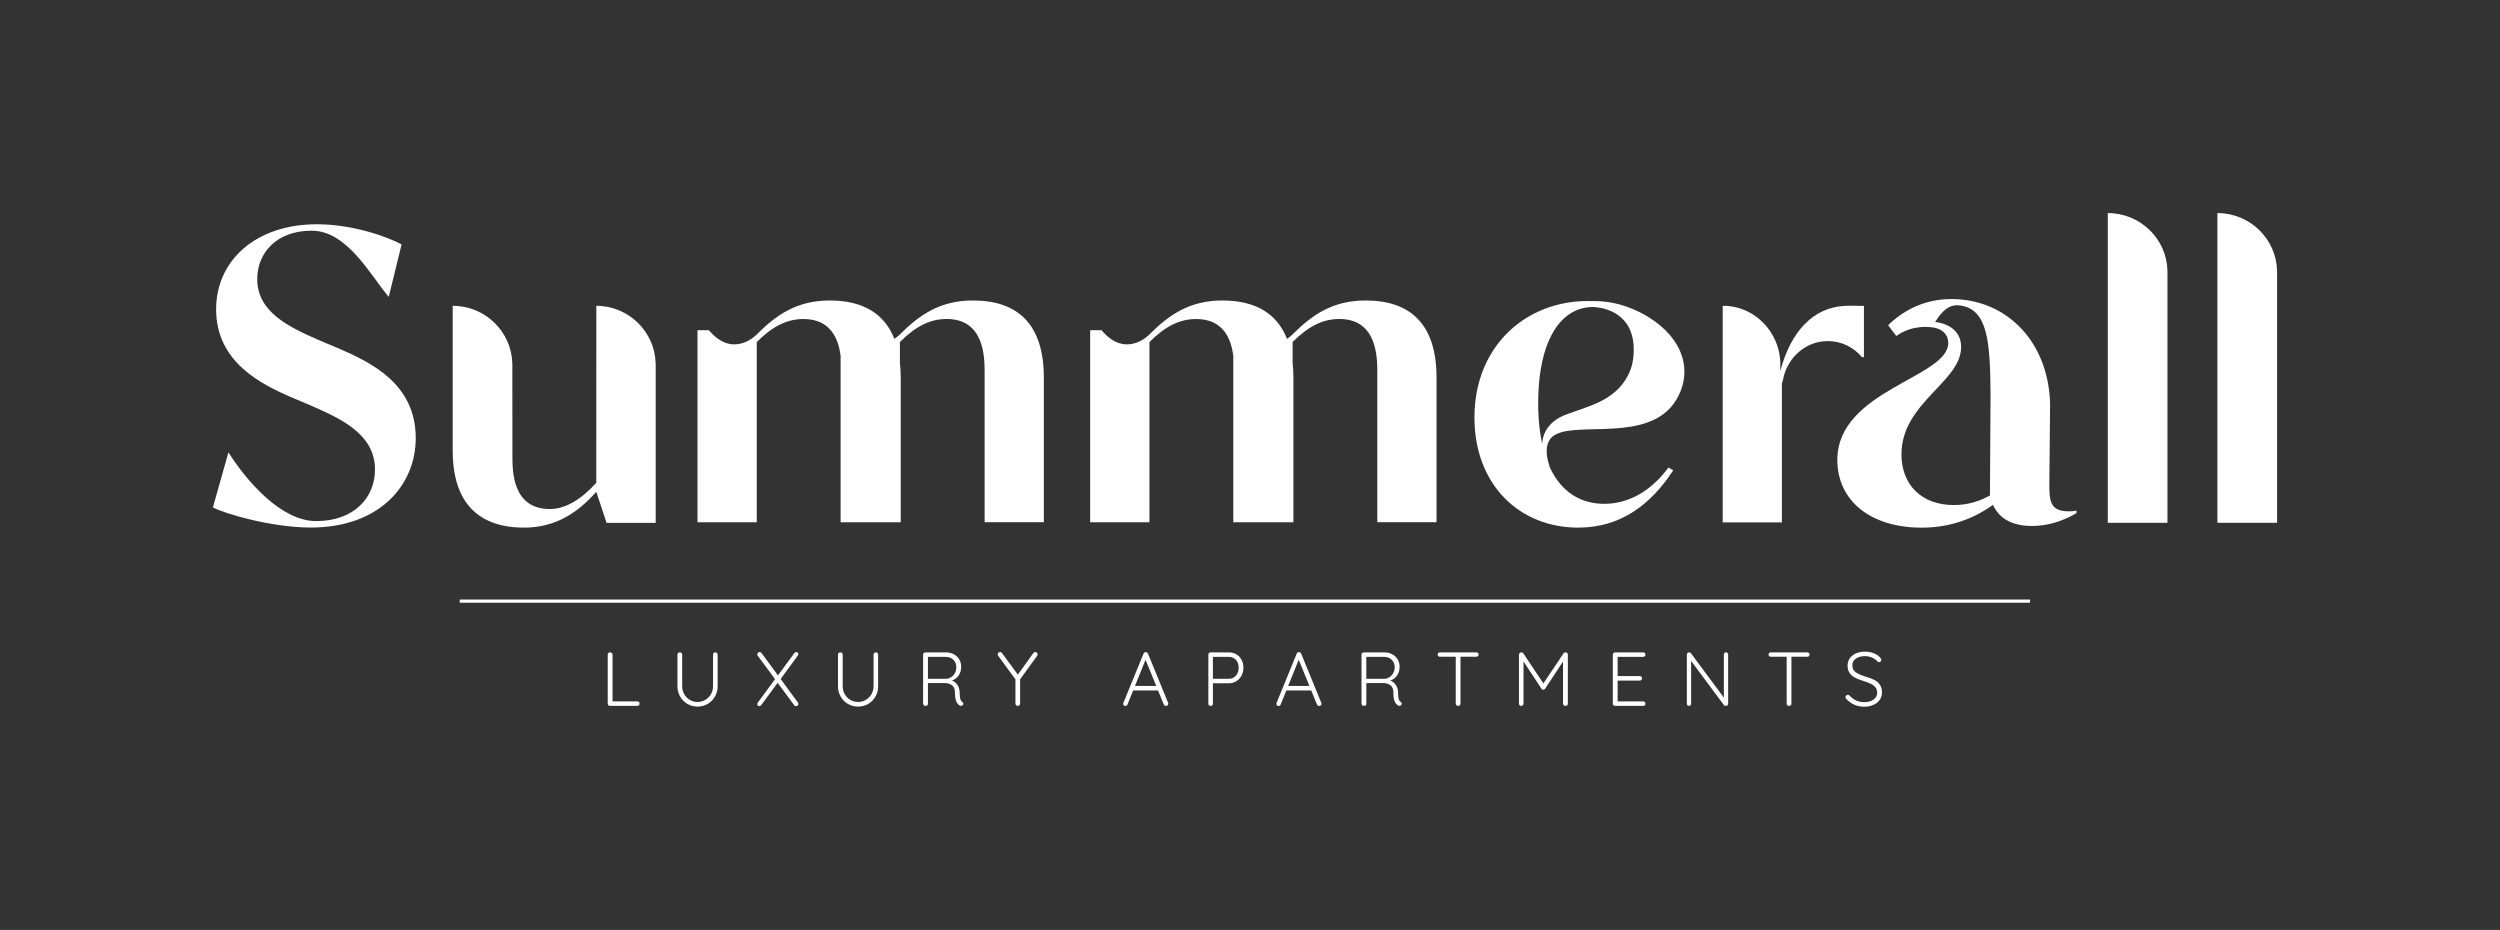
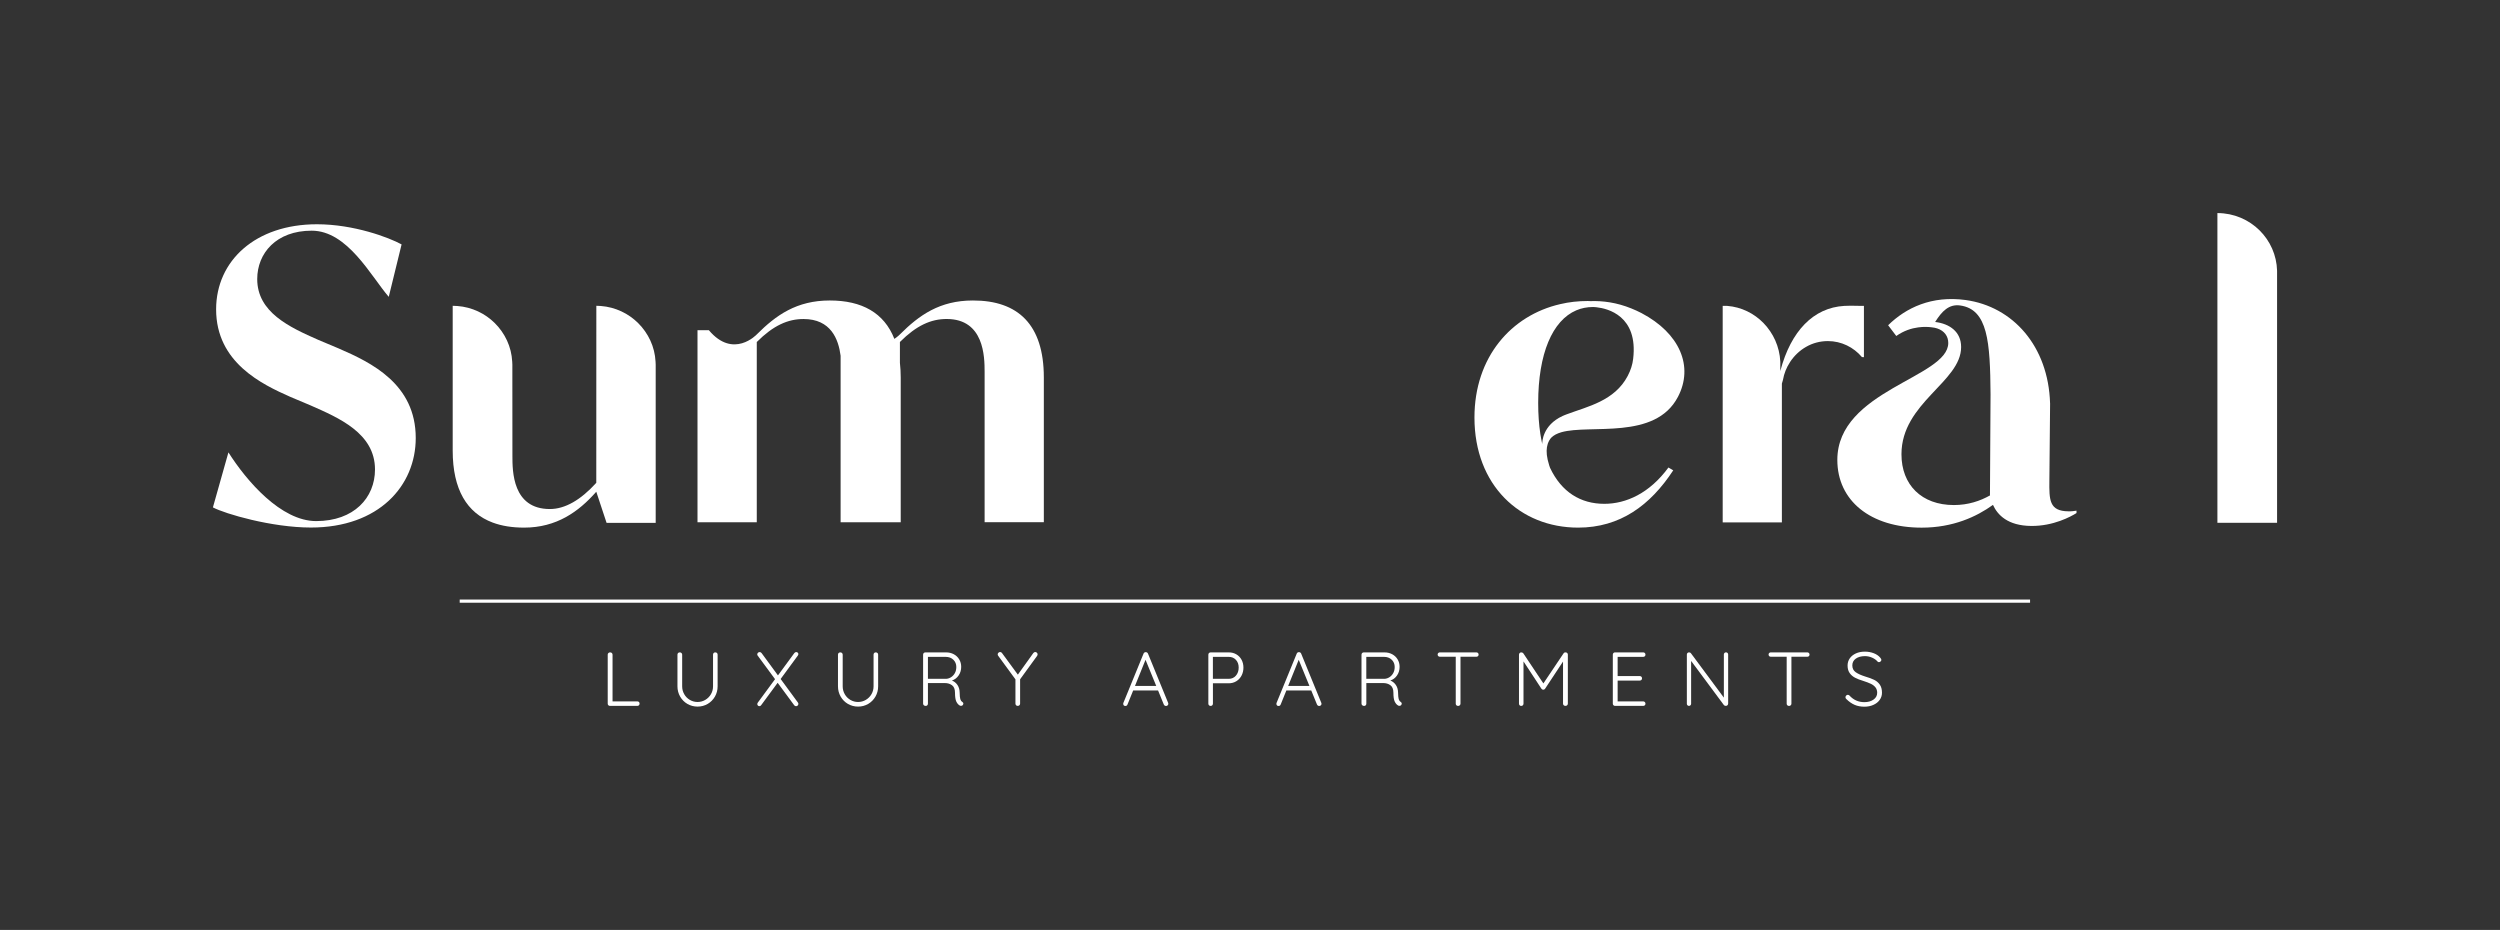
<svg xmlns="http://www.w3.org/2000/svg" version="1.1" id="Layer_1" x="0px" y="0px" viewBox="0 0 895.81 333.21" style="enable-background:new 0 0 895.81 333.21;" xml:space="preserve">
  <rect x="0" y="0" width="895.81" height="333.21" fill="#333333" stroke="none" />
  <style type="text/css"> .st0{fill:#FFFFFF;} </style>
  <g>
    <g>
      <g>
        <path class="st0" d="M148.97,156.95c0,17.05-13.15,32.08-37.57,32.08c-14.02,0-30.78-4.91-35.11-7.22l5.56-19.71 c6.5,10.26,18.85,24.62,31.43,24.62c13.58,0,21.09-8.38,21.09-18.5c0-13-13-18.5-23.12-22.97l-7.22-3.04 c-10.11-4.48-26.59-12.28-26.59-31.36c0-17.48,14.16-30.49,36.12-30.49c13.29,0,25.87,4.77,30.34,7.22l-4.6,18.79 c-6.36-7.37-14.76-23.71-27.62-23.71c-12.72,0-19.51,8.09-19.51,17.34c0,11.85,11.42,17.2,21.96,21.82l7.23,3.04 C133.07,129.93,148.97,137.59,148.97,156.95z" />
      </g>
      <g>
        <path class="st0" d="M234.95,130.69v56.66h-17.6l-3.69-11.15c-0.03,0.04-0.07,0.07-0.09,0.1c-6.21,7.03-14.12,12.76-25.78,12.76 c-4.23,0-7.99-0.59-11.25-1.81c-9.19-3.43-14.33-11.8-14.33-25.79v-51.88h0.05c0.56,0,1.1,0.02,1.64,0.07 c5.24,0.4,9.94,2.68,13.42,6.15c3.6,3.59,5.95,8.43,6.22,13.82c0.02,0.21,0.03,0.43,0.03,0.64c0.02,0.14,0.02,0.28,0.02,0.42 v5.78l0.02,26.88c0,5.48,0,19.06,13.42,19.06c5.47,0,11.07-3.29,16.54-9.3l0.09-0.09l0.02-63.44c0.54,0,1.06,0.02,1.58,0.07 c5.24,0.4,9.94,2.68,13.42,6.15c3.6,3.59,5.95,8.43,6.22,13.82c0.02,0.21,0.03,0.43,0.03,0.64 C234.95,130.41,234.95,130.55,234.95,130.69z" />
      </g>
      <g>
        <path class="st0" d="M374.03,135.25v51.87h-21.22v-53.9c0-5.34-0.16-18.92-13.6-18.92c-5.62,0-10.83,2.32-16.75,8.24v7.45 c0.18,1.67,0.29,3.41,0.29,5.28v51.87h-21.54v-59.67c-0.77-5.97-3.51-13.16-13.29-13.16c-5.62,0-10.83,2.32-16.75,8.24v64.59 h-21.24v-68.82H254c8.81,10.47,17.18,1.5,17.18,1.5c6.91-6.91,14.29-12.15,26.15-12.15c11.5,0,19.48,4.41,23.14,13.76 c1.25-0.83,1.99-1.61,1.99-1.61c6.91-6.91,14.29-12.15,26.15-12.15C364.79,107.64,374.03,116.31,374.03,135.25z" />
      </g>
      <g>
-         <path class="st0" d="M514.74,135.25v51.87h-21.22v-53.9c0-5.34-0.16-18.92-13.6-18.92c-5.62,0-10.83,2.32-16.75,8.24v7.45 c0.18,1.67,0.29,3.41,0.29,5.28v51.87h-21.54v-59.67c-0.77-5.97-3.51-13.16-13.29-13.16c-5.62,0-10.83,2.32-16.75,8.24v64.59 h-21.24v-68.82h4.06c8.81,10.47,17.18,1.5,17.18,1.5c6.91-6.91,14.29-12.15,26.15-12.15c11.5,0,19.48,4.41,23.14,13.76 c1.25-0.83,1.99-1.61,1.99-1.61c6.91-6.91,14.29-12.15,26.15-12.15C505.49,107.64,514.74,116.31,514.74,135.25z" />
-       </g>
+         </g>
      <g>
        <path class="st0" d="M554.58,159.1c-0.45,1.38-0.56,3.2-0.02,5.61c0.14,0.64,0.33,1.34,0.57,2.09c0.09,0.26,0.17,0.54,0.28,0.8 c0,0.02,0.02,0.03,0.02,0.05c4.09,8.67,10.93,12.88,19.43,12.88c7.8,0,16.19-3.76,22.98-13.01l1.72,1.01 c-8.24,12.57-19.06,20.53-34.09,20.53c-20.82,0-37.14-15.18-37.14-39.45c0-21.68,13.2-36.61,30.76-40.64 c3.15-0.75,6.46-1.11,9.84-1.11c0.31,0,0.64,0,0.96,0.04c4.37-0.16,9.37,0.47,14.68,2.63c1.18,0.47,2.39,1.03,3.6,1.65 c13.74,7.23,18.8,19.13,13.06,30.05c-8.18,15.62-31.44,9.7-41.8,12.66c0,0-0.02,0-0.05,0.02c-1.46,0.43-2.66,1.04-3.53,1.92 c-0.12,0.12-0.23,0.26-0.33,0.4c-0.33,0.44-0.61,0.94-0.84,1.55C554.65,158.87,554.6,158.98,554.58,159.1z M559.93,149.05 c0.23-0.1,0.45-0.19,0.7-0.3c0.24-0.1,0.5-0.21,0.77-0.3c7.52-2.82,17.13-4.77,21.85-13.75c1.08-2.05,1.72-4.11,1.95-6.11 c1.85-15.48-9.24-18.05-12.99-18.47c-0.21-0.04-0.31-0.04-0.33-0.04c-0.21-0.04-0.42-0.05-0.63-0.05 c-0.24-0.02-0.4-0.02-0.42-0.02c-2.14,0-4.16,0.4-5.99,1.18c-8.57,3.64-13.67,15.5-13.67,33.2c0,4.04,0.26,7.73,0.77,11.07 c0.09,0.64,0.19,1.29,0.33,1.92c0.09,0.59,0.21,1.17,0.35,1.74C552.6,158.4,552.7,152.38,559.93,149.05z" />
      </g>
      <g>
        <path class="st0" d="M667.89,109.62v18.37l-0.71-0.04c-2.99-3.53-7.36-5.73-12.2-5.73c-2.84,0-5.5,0.73-7.82,2.07 c-2.3,1.31-4.28,3.19-5.75,5.45c-0.02,0.02-0.03,0.02-0.03,0.07c-1.24,1.86-2.11,4.02-2.51,6.35c-0.12,0.42-0.26,0.85-0.38,1.29 v49.74h-21.21v-77.58h1.64c5.07,0.4,9.61,2.68,12.99,6.15c3.48,3.59,5.75,8.43,6.01,13.82v3.39c0.02-0.07,0.04-0.12,0.05-0.19 c3.76-14.15,11.82-22.53,22.86-23.17c2.61-0.14,5.28,0.02,6.35,0H667.89z" />
      </g>
      <g>
        <path class="st0" d="M744.06,182.98l0,0.86c-2.02,1.28-8.28,4.69-16.22,4.62c-8.42-0.07-12.08-3.95-13.71-7.55 c-5.89,4.25-14.32,8.16-25.56,8.16c-18.35,0-30.21-9.68-30.21-24.27c0-25,39.75-29.48,39.75-41.91c0-2.37-1.36-4.33-3.92-5.19 c0,0-0.1-0.03-0.31-0.09c-0.47-0.16-0.97-0.24-1.53-0.3c-0.02,0-0.05,0-0.09-0.02c-1.22-0.16-2.94-0.26-4.93,0.02 c-2.37,0.31-5.14,1.17-7.85,3.08l-2.92-3.85c6.39-6.27,15.62-10.69,27.74-9.04c16.98,2.33,29.67,16.54,30.29,37l0.01,0 l-0.26,27.66c-0.07,6.95-0.1,11,6.83,11.06C742.33,183.25,743.19,183.11,744.06,182.98z M713.08,177.51 c-0.01-0.05-0.02-0.11-0.03-0.16c0,0,0,0,0-0.02l0.21-36.04l1.19,0.18l-1.19-0.18c-0.14-18.8-0.96-30.47-10.92-31.84 c-3.97-0.54-6.51,2.05-8.93,5.92c5.21,0.63,9.31,3.52,9.31,8.97c0,12.57-21.38,19.93-21.38,38.44c0,10.97,7.23,18.19,18.79,18.19 C705.25,180.97,709.54,179.51,713.08,177.51z" />
      </g>
      <g>
-         <path class="st0" d="M776.65,97.03v90.29h-21.38V76.35h0.05c5.9,0.02,11.23,2.39,15.08,6.22 C774.15,86.29,776.52,91.38,776.65,97.03z" />
-       </g>
+         </g>
      <g>
        <path class="st0" d="M815.93,97.03v90.29h-21.38V76.35h0.05c5.9,0.02,11.23,2.39,15.08,6.22 C813.42,86.29,815.79,91.38,815.93,97.03z" />
      </g>
    </g>
    <g>
      <g>
        <path class="st0" d="M228.95,251.54c0.16,0.15,0.23,0.34,0.23,0.58s-0.08,0.43-0.23,0.59c-0.16,0.16-0.35,0.23-0.59,0.23h-9.78 c-0.24,0-0.43-0.08-0.59-0.23c-0.16-0.16-0.23-0.35-0.23-0.59v-17.54c0-0.24,0.08-0.43,0.25-0.59c0.17-0.16,0.37-0.23,0.63-0.23 c0.24,0,0.44,0.08,0.6,0.23c0.16,0.16,0.25,0.35,0.25,0.59v16.74h8.88C228.6,251.32,228.8,251.4,228.95,251.54z" />
      </g>
      <g>
        <path class="st0" d="M256.91,233.99c0.16,0.16,0.23,0.35,0.23,0.59v11.35c0,1.33-0.32,2.56-0.96,3.67 c-0.64,1.11-1.51,1.99-2.6,2.63c-1.1,0.64-2.3,0.96-3.62,0.96c-1.33,0-2.55-0.32-3.65-0.96c-1.1-0.64-1.96-1.52-2.6-2.63 c-0.64-1.11-0.96-2.34-0.96-3.67v-11.35c0-0.24,0.08-0.43,0.23-0.59c0.16-0.16,0.37-0.23,0.64-0.23c0.22,0,0.41,0.08,0.57,0.23 c0.17,0.16,0.25,0.35,0.25,0.59v11.35c0,1.02,0.25,1.96,0.74,2.82c0.49,0.86,1.16,1.54,2.01,2.04c0.85,0.5,1.77,0.75,2.75,0.75 c1,0,1.93-0.25,2.78-0.75c0.85-0.5,1.53-1.18,2.03-2.04c0.5-0.86,0.75-1.8,0.75-2.82v-11.35c0-0.24,0.07-0.43,0.22-0.59 c0.15-0.16,0.34-0.23,0.57-0.23C256.55,233.76,256.75,233.83,256.91,233.99z" />
      </g>
      <g>
        <path class="st0" d="M285.89,251.71c0.13,0.18,0.19,0.35,0.19,0.49c0,0.26-0.09,0.46-0.26,0.62c-0.17,0.16-0.37,0.23-0.59,0.23 c-0.27,0-0.49-0.12-0.66-0.36l-5.92-8.03l-5.89,8c-0.17,0.26-0.38,0.38-0.66,0.38c-0.22,0-0.4-0.08-0.53-0.23 c-0.14-0.16-0.21-0.32-0.21-0.51s0.06-0.37,0.19-0.55l6.17-8.39l-6.19-8.39c-0.13-0.15-0.19-0.31-0.19-0.49 c0-0.22,0.09-0.41,0.26-0.58c0.17-0.16,0.37-0.25,0.59-0.25c0.27,0,0.5,0.11,0.68,0.33l5.89,8.03l5.87-8 c0.2-0.24,0.42-0.36,0.66-0.36c0.22,0,0.41,0.07,0.56,0.21s0.23,0.31,0.23,0.51c0,0.15-0.06,0.32-0.19,0.52l-6.17,8.41 L285.89,251.71z" />
      </g>
      <g>
        <path class="st0" d="M314.43,233.99c0.16,0.16,0.23,0.35,0.23,0.59v11.35c0,1.33-0.32,2.56-0.96,3.67 c-0.64,1.11-1.51,1.99-2.6,2.63c-1.1,0.64-2.3,0.96-3.62,0.96c-1.33,0-2.55-0.32-3.65-0.96c-1.1-0.64-1.96-1.52-2.6-2.63 c-0.64-1.11-0.96-2.34-0.96-3.67v-11.35c0-0.24,0.08-0.43,0.23-0.59c0.16-0.16,0.37-0.23,0.64-0.23c0.22,0,0.41,0.08,0.57,0.23 c0.17,0.16,0.25,0.35,0.25,0.59v11.35c0,1.02,0.25,1.96,0.74,2.82c0.49,0.86,1.16,1.54,2.01,2.04c0.85,0.5,1.77,0.75,2.75,0.75 c1,0,1.93-0.25,2.78-0.75c0.85-0.5,1.53-1.18,2.03-2.04c0.5-0.86,0.75-1.8,0.75-2.82v-11.35c0-0.24,0.07-0.43,0.22-0.59 c0.14-0.16,0.34-0.23,0.57-0.23S314.27,233.83,314.43,233.99z" />
      </g>
      <g>
        <path class="st0" d="M345.19,252.15c0,0.09-0.04,0.21-0.11,0.36c-0.07,0.13-0.17,0.23-0.3,0.3c-0.13,0.07-0.27,0.11-0.41,0.11 c-0.18,0-0.34-0.04-0.47-0.11c-0.51-0.29-0.92-0.77-1.23-1.42c-0.31-0.66-0.47-1.71-0.47-3.15c0-1.28-0.36-2.18-1.07-2.7 c-0.71-0.52-1.56-0.78-2.55-0.78h-6.08v7.37c0,0.24-0.07,0.43-0.22,0.59c-0.15,0.16-0.34,0.23-0.58,0.23 c-0.26,0-0.48-0.08-0.66-0.23c-0.18-0.16-0.27-0.35-0.27-0.59v-17.54c0-0.24,0.08-0.43,0.23-0.59c0.16-0.16,0.35-0.23,0.59-0.23 h7.4c1.04,0,1.97,0.22,2.8,0.67c0.82,0.45,1.47,1.07,1.93,1.85c0.47,0.79,0.7,1.67,0.7,2.66c0,1.17-0.31,2.2-0.92,3.08 c-0.61,0.89-1.41,1.49-2.4,1.82c0.8,0.31,1.46,0.84,1.97,1.58c0.51,0.74,0.78,1.64,0.8,2.7c0.02,1.13,0.1,1.93,0.23,2.38 c0.14,0.46,0.36,0.78,0.67,0.96C345.05,251.64,345.19,251.87,345.19,252.15z M339.08,243.24c0.64-0.05,1.23-0.26,1.78-0.63 c0.55-0.37,0.99-0.86,1.32-1.48c0.33-0.62,0.49-1.33,0.49-2.14c0-1.04-0.35-1.9-1.06-2.59c-0.7-0.68-1.62-1.03-2.75-1.03h-6.36 v7.87H339.08z" />
      </g>
      <g>
        <path class="st0" d="M371.64,234.99l-6.11,8.41v8.72c0,0.24-0.08,0.43-0.25,0.59c-0.16,0.16-0.37,0.23-0.6,0.23 c-0.24,0-0.44-0.08-0.59-0.23c-0.16-0.16-0.23-0.35-0.23-0.59v-8.69l-6.14-8.39c-0.15-0.16-0.22-0.36-0.22-0.58 c0-0.22,0.09-0.41,0.27-0.58c0.18-0.16,0.38-0.25,0.6-0.25c0.29,0,0.52,0.13,0.68,0.38l5.67,7.73l5.54-7.73 c0.2-0.26,0.44-0.38,0.71-0.38c0.22,0,0.41,0.09,0.58,0.26s0.25,0.36,0.25,0.56C371.8,234.6,371.75,234.77,371.64,234.99z" />
      </g>
      <g>
        <path class="st0" d="M418.64,252.17c0,0.24-0.08,0.43-0.25,0.58c-0.17,0.15-0.36,0.22-0.58,0.22c-0.18,0-0.34-0.05-0.48-0.15 c-0.14-0.1-0.24-0.23-0.32-0.4l-2.05-5.02h-8.91l-2.03,5.02c-0.15,0.37-0.39,0.55-0.74,0.55c-0.26,0-0.45-0.06-0.58-0.19 c-0.13-0.13-0.2-0.3-0.22-0.52v-0.08c0-0.11,0.01-0.19,0.03-0.25l7.24-17.7c0.15-0.36,0.42-0.55,0.82-0.55 c0.18,0,0.34,0.05,0.48,0.15c0.14,0.1,0.24,0.23,0.31,0.4l7.21,17.62C418.62,251.99,418.64,252.1,418.64,252.17z M406.69,245.79 h7.62l-3.84-9.37L406.69,245.79z" />
      </g>
      <g>
        <path class="st0" d="M443,234.46c0.8,0.47,1.43,1.11,1.88,1.95c0.45,0.83,0.67,1.77,0.67,2.81c0,1.04-0.22,1.99-0.67,2.85 c-0.45,0.86-1.07,1.53-1.88,2.03c-0.8,0.49-1.71,0.74-2.71,0.74h-5.67v7.29c0,0.24-0.08,0.43-0.23,0.59 c-0.16,0.16-0.35,0.23-0.59,0.23c-0.24,0-0.43-0.08-0.59-0.23c-0.16-0.16-0.23-0.35-0.23-0.59v-17.54c0-0.24,0.08-0.43,0.23-0.59 c0.16-0.16,0.35-0.23,0.59-0.23h6.5C441.29,233.76,442.19,233.99,443,234.46z M442.86,242.09c0.66-0.77,0.99-1.73,0.99-2.88 c0-1.13-0.33-2.06-0.99-2.77c-0.66-0.71-1.52-1.07-2.58-1.07h-5.67v7.87h5.67C441.35,243.24,442.2,242.86,442.86,242.09z" />
      </g>
      <g>
        <path class="st0" d="M473.53,252.17c0,0.24-0.08,0.43-0.25,0.58c-0.17,0.15-0.36,0.22-0.58,0.22c-0.18,0-0.34-0.05-0.48-0.15 c-0.14-0.1-0.24-0.23-0.32-0.4l-2.05-5.02h-8.91l-2.03,5.02c-0.15,0.37-0.39,0.55-0.74,0.55c-0.26,0-0.45-0.06-0.58-0.19 c-0.13-0.13-0.2-0.3-0.22-0.52v-0.08c0-0.11,0.01-0.19,0.03-0.25l7.24-17.7c0.15-0.36,0.42-0.55,0.82-0.55 c0.18,0,0.34,0.05,0.48,0.15c0.14,0.1,0.24,0.23,0.31,0.4l7.21,17.62C473.51,251.99,473.53,252.1,473.53,252.17z M461.58,245.79 h7.62l-3.84-9.37L461.58,245.79z" />
      </g>
      <g>
        <path class="st0" d="M502.28,252.15c0,0.09-0.04,0.21-0.11,0.36c-0.07,0.13-0.17,0.23-0.3,0.3c-0.13,0.07-0.27,0.11-0.41,0.11 c-0.18,0-0.34-0.04-0.47-0.11c-0.51-0.29-0.92-0.77-1.23-1.42c-0.31-0.66-0.47-1.71-0.47-3.15c0-1.28-0.36-2.18-1.07-2.7 c-0.71-0.52-1.56-0.78-2.55-0.78h-6.08v7.37c0,0.24-0.07,0.43-0.22,0.59c-0.15,0.16-0.34,0.23-0.58,0.23 c-0.26,0-0.48-0.08-0.66-0.23c-0.18-0.16-0.27-0.35-0.27-0.59v-17.54c0-0.24,0.08-0.43,0.23-0.59c0.16-0.16,0.35-0.23,0.59-0.23 h7.4c1.04,0,1.97,0.22,2.8,0.67c0.82,0.45,1.47,1.07,1.93,1.85c0.47,0.79,0.7,1.67,0.7,2.66c0,1.17-0.31,2.2-0.92,3.08 c-0.61,0.89-1.41,1.49-2.4,1.82c0.8,0.31,1.46,0.84,1.97,1.58c0.51,0.74,0.78,1.64,0.8,2.7c0.02,1.13,0.1,1.93,0.23,2.38 c0.14,0.46,0.36,0.78,0.67,0.96C502.14,251.64,502.28,251.87,502.28,252.15z M496.16,243.24c0.64-0.05,1.23-0.26,1.78-0.63 c0.55-0.37,0.99-0.86,1.32-1.48c0.33-0.62,0.49-1.33,0.49-2.14c0-1.04-0.35-1.9-1.06-2.59c-0.7-0.68-1.62-1.03-2.75-1.03h-6.36 v7.87H496.16z" />
      </g>
      <g>
        <path class="st0" d="M529.59,233.98c0.16,0.15,0.23,0.34,0.23,0.58c0,0.24-0.08,0.43-0.23,0.56c-0.16,0.14-0.35,0.21-0.59,0.21 h-5.67v16.8c0,0.24-0.08,0.43-0.25,0.59c-0.16,0.16-0.37,0.23-0.6,0.23c-0.26,0-0.46-0.08-0.62-0.23 c-0.16-0.16-0.23-0.35-0.23-0.59v-16.8h-5.67c-0.24,0-0.43-0.07-0.59-0.22c-0.16-0.15-0.23-0.34-0.23-0.58 c0-0.22,0.08-0.4,0.23-0.55c0.16-0.15,0.35-0.22,0.59-0.22H529C529.23,233.76,529.43,233.83,529.59,233.98z" />
      </g>
      <g>
        <path class="st0" d="M561.57,233.99c0.16,0.16,0.23,0.35,0.23,0.59v17.54c0,0.24-0.08,0.43-0.25,0.59 c-0.16,0.16-0.37,0.23-0.6,0.23c-0.26,0-0.47-0.08-0.63-0.23c-0.17-0.16-0.25-0.35-0.25-0.59v-15.07l-6.44,9.76 c-0.18,0.24-0.39,0.35-0.63,0.33h-0.05c-0.22,0-0.42-0.11-0.6-0.33l-6.44-9.81v15.13c0,0.24-0.08,0.43-0.23,0.59 c-0.16,0.16-0.35,0.23-0.59,0.23s-0.43-0.08-0.58-0.23c-0.15-0.16-0.22-0.35-0.22-0.59v-17.54c0-0.22,0.08-0.41,0.23-0.58 c0.16-0.17,0.35-0.25,0.59-0.25c0.13,0,0.27,0.03,0.41,0.1c0.15,0.06,0.26,0.15,0.33,0.26l7.18,10.77l7.23-10.77 c0.2-0.27,0.45-0.39,0.74-0.36C561.22,233.76,561.41,233.83,561.57,233.99z" />
      </g>
      <g>
        <path class="st0" d="M589.38,251.57c0.16,0.16,0.23,0.36,0.23,0.58c0,0.24-0.08,0.43-0.23,0.57c-0.16,0.15-0.35,0.22-0.59,0.22 h-10.06c-0.24,0-0.43-0.08-0.59-0.23c-0.16-0.16-0.23-0.35-0.23-0.59v-17.54c0-0.24,0.08-0.43,0.23-0.59 c0.16-0.16,0.35-0.23,0.59-0.23h10.06c0.24,0,0.43,0.08,0.59,0.23c0.16,0.16,0.23,0.35,0.23,0.59s-0.08,0.43-0.23,0.57 c-0.16,0.15-0.35,0.22-0.59,0.22h-9.15v6.88h7.92c0.24,0,0.43,0.08,0.59,0.23c0.16,0.16,0.23,0.35,0.23,0.59 c0,0.24-0.08,0.43-0.23,0.58c-0.16,0.15-0.35,0.22-0.59,0.22h-7.92v7.45h9.15C589.03,251.32,589.23,251.41,589.38,251.57z" />
      </g>
      <g>
        <path class="st0" d="M619.03,233.98c0.14,0.15,0.21,0.33,0.21,0.55v17.54c0,0.27-0.08,0.49-0.25,0.64 c-0.17,0.16-0.37,0.23-0.6,0.23c-0.13,0-0.25-0.03-0.37-0.08c-0.12-0.05-0.22-0.12-0.29-0.19l-11.76-15.84v15.37 c0,0.2-0.08,0.37-0.23,0.52c-0.16,0.15-0.33,0.22-0.53,0.22c-0.22,0-0.4-0.07-0.55-0.22c-0.15-0.15-0.22-0.32-0.22-0.52v-17.62 c0-0.26,0.08-0.46,0.23-0.6c0.16-0.15,0.34-0.22,0.56-0.22c0.29,0,0.51,0.1,0.66,0.3l11.81,15.92v-15.46 c0-0.22,0.07-0.4,0.22-0.55c0.15-0.15,0.33-0.22,0.55-0.22C618.71,233.76,618.9,233.83,619.03,233.98z" />
      </g>
      <g>
        <path class="st0" d="M648.17,233.98c0.16,0.15,0.23,0.34,0.23,0.58c0,0.24-0.08,0.43-0.23,0.56c-0.16,0.14-0.35,0.21-0.59,0.21 h-5.67v16.8c0,0.24-0.08,0.43-0.25,0.59c-0.16,0.16-0.37,0.23-0.6,0.23c-0.26,0-0.46-0.08-0.62-0.23 c-0.16-0.16-0.23-0.35-0.23-0.59v-16.8h-5.67c-0.24,0-0.43-0.07-0.59-0.22c-0.16-0.15-0.23-0.34-0.23-0.58 c0-0.22,0.08-0.4,0.23-0.55c0.16-0.15,0.35-0.22,0.59-0.22h13.05C647.81,233.76,648.01,233.83,648.17,233.98z" />
      </g>
      <g>
        <path class="st0" d="M664.55,252.56c-1.01-0.44-2-1.12-2.95-2.06c-0.22-0.18-0.33-0.4-0.33-0.66c0-0.22,0.09-0.42,0.26-0.6 c0.17-0.18,0.37-0.27,0.59-0.27c0.22,0,0.42,0.09,0.6,0.27c1.42,1.57,3.21,2.36,5.34,2.36c1.32,0,2.41-0.31,3.28-0.93 c0.87-0.62,1.3-1.43,1.3-2.44c0-0.79-0.22-1.44-0.64-1.96c-0.43-0.52-0.99-0.95-1.69-1.27c-0.69-0.33-1.58-0.67-2.66-1.01 c-1.17-0.35-2.15-0.73-2.95-1.15c-0.8-0.42-1.44-0.98-1.93-1.68c-0.49-0.7-0.74-1.59-0.74-2.67c0-0.97,0.26-1.83,0.78-2.58 c0.52-0.75,1.25-1.34,2.19-1.77c0.94-0.43,2.02-0.64,3.25-0.64c1.11,0,2.16,0.19,3.14,0.56c0.98,0.37,1.76,0.91,2.34,1.6 c0.27,0.31,0.41,0.58,0.41,0.79c0,0.2-0.09,0.39-0.27,0.56c-0.18,0.17-0.38,0.26-0.6,0.26c-0.18,0-0.34-0.06-0.47-0.19 c-0.49-0.58-1.15-1.06-1.97-1.42c-0.82-0.37-1.68-0.55-2.58-0.55c-1.33,0-2.42,0.3-3.26,0.89c-0.84,0.59-1.26,1.4-1.26,2.43 c0,1.06,0.4,1.87,1.21,2.44c0.8,0.57,1.95,1.09,3.45,1.56c1.3,0.38,2.36,0.78,3.18,1.18c0.82,0.4,1.49,0.97,2.01,1.71 c0.52,0.74,0.78,1.71,0.78,2.92c0,0.93-0.27,1.78-0.81,2.54c-0.54,0.76-1.29,1.36-2.25,1.79c-0.96,0.44-2.05,0.66-3.28,0.66 C666.73,253.22,665.57,253,664.55,252.56z" />
      </g>
    </g>
    <g>
      <rect x="164.72" y="214.83" class="st0" width="562.7" height="1.14" />
    </g>
  </g>
</svg>